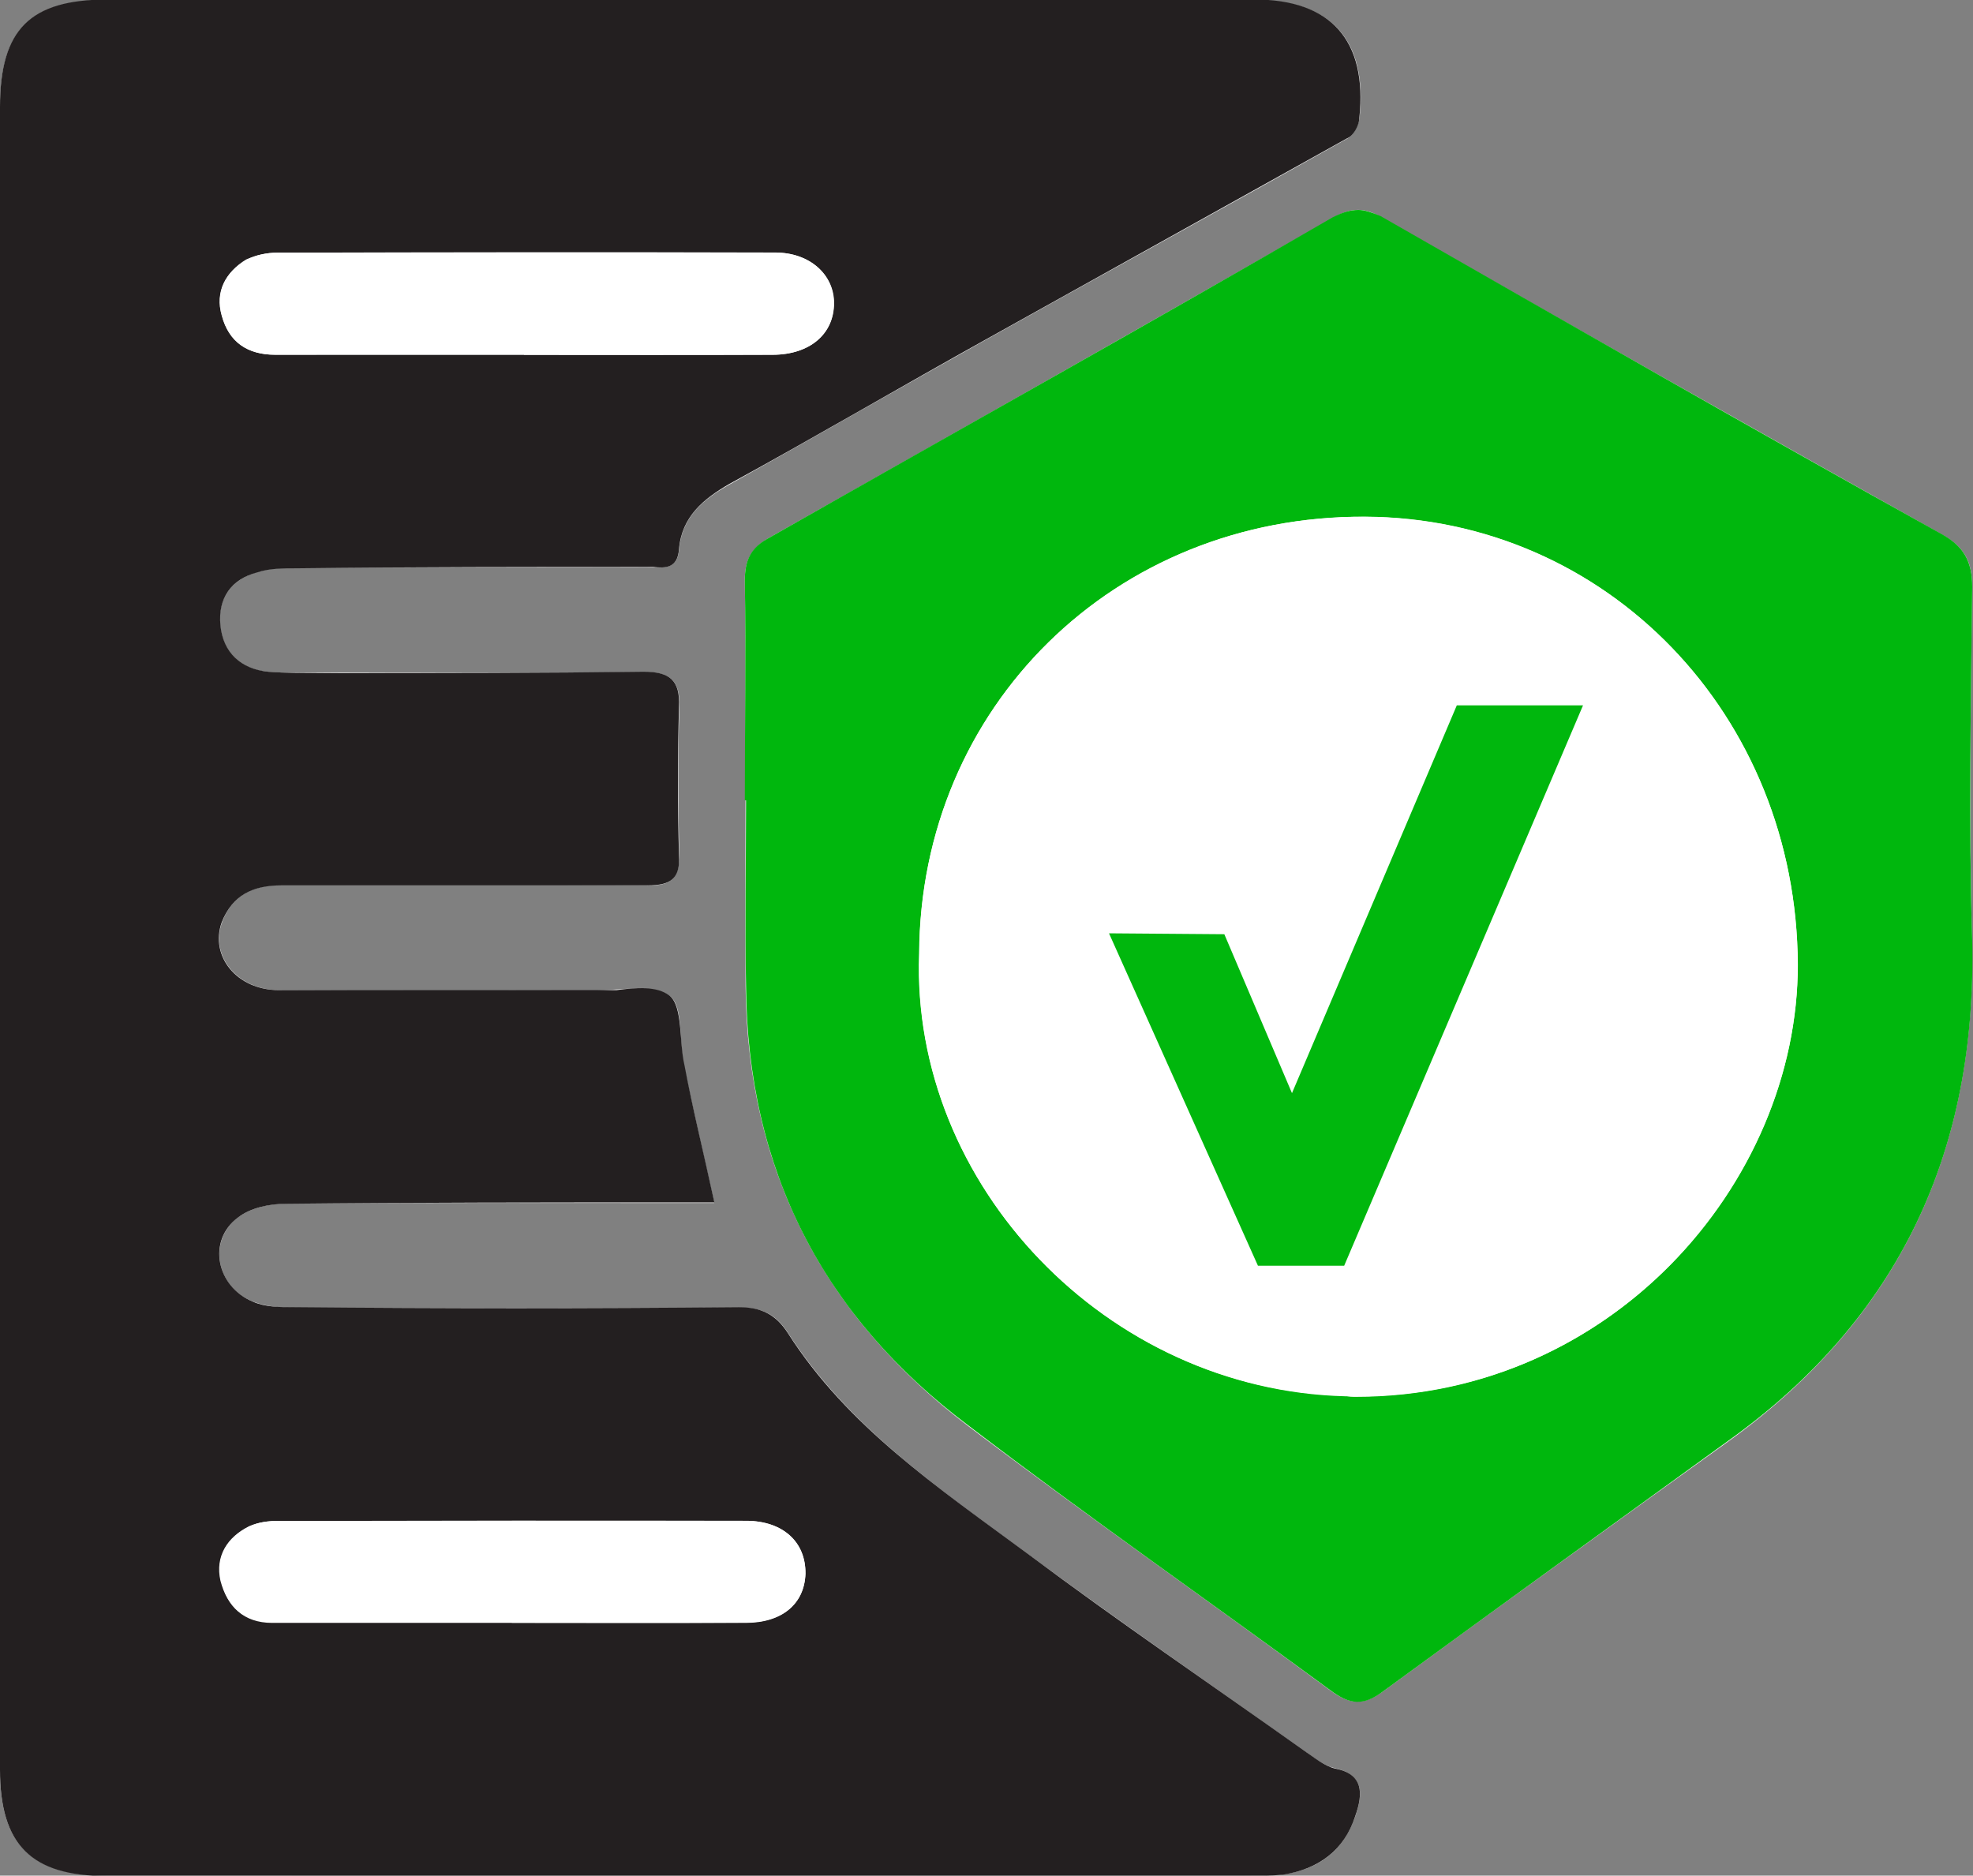
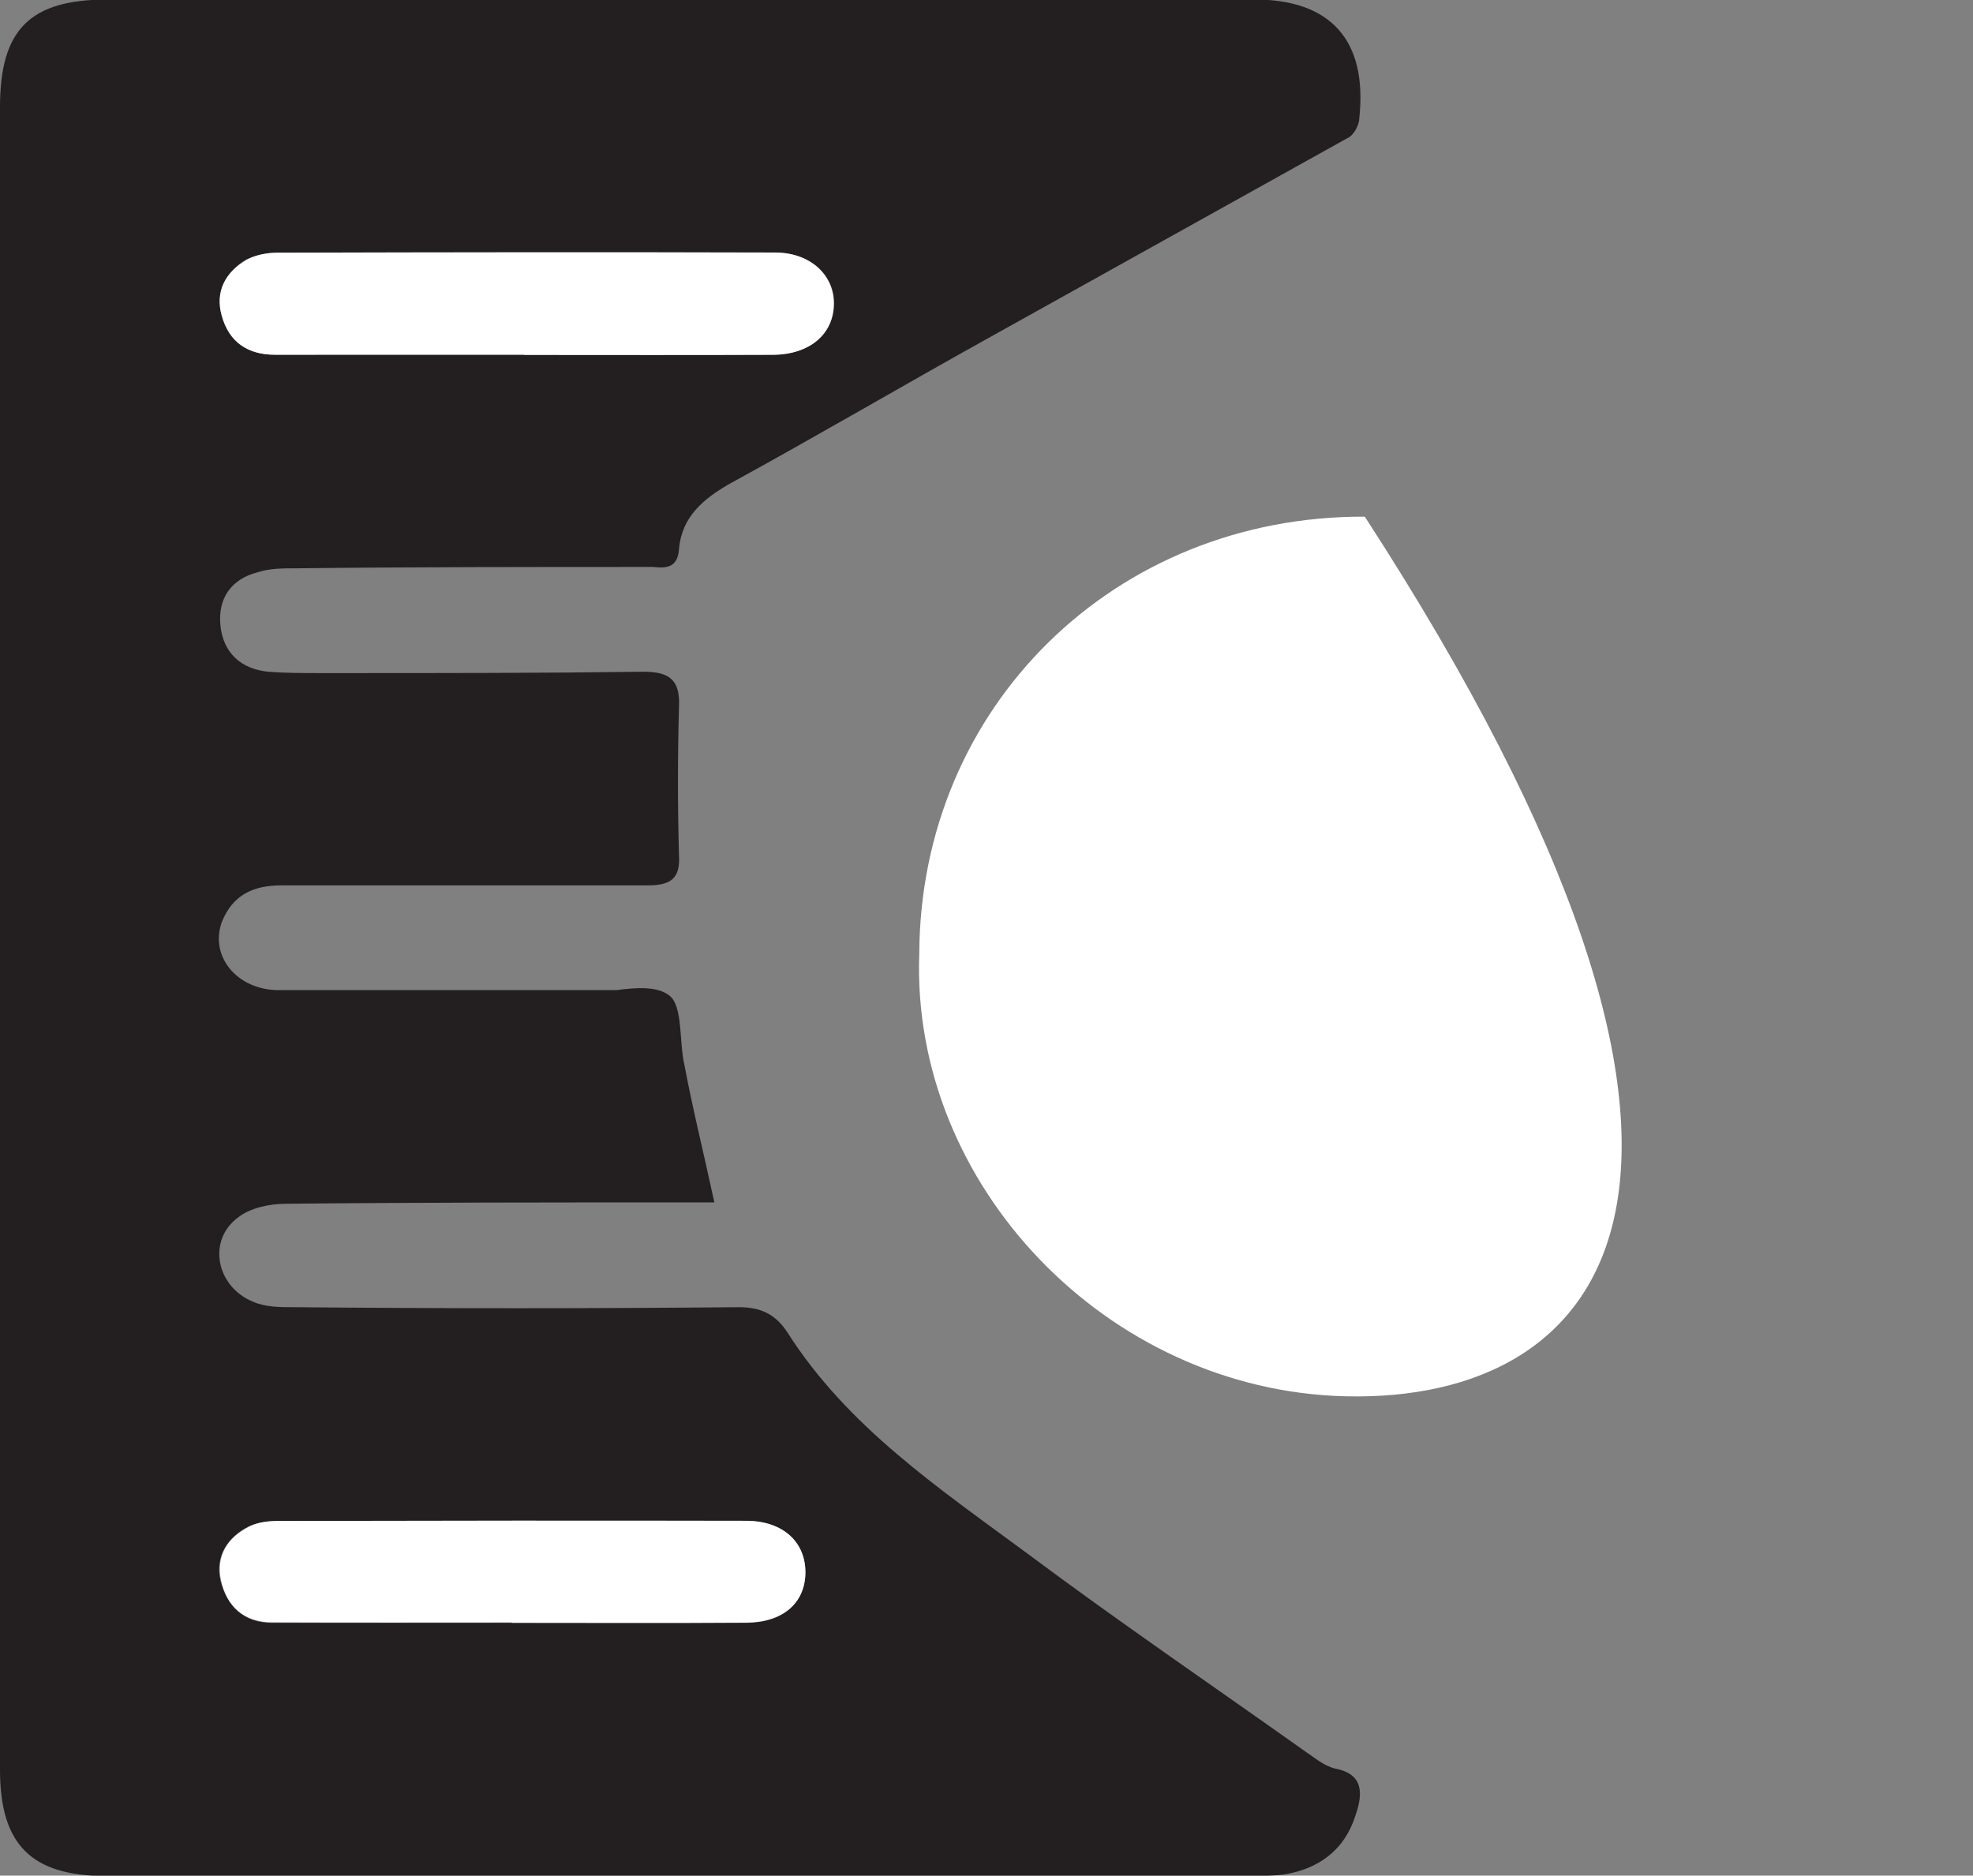
<svg xmlns="http://www.w3.org/2000/svg" width="100%" height="100%" viewBox="0 0 1863 1771" version="1.1" xml:space="preserve" style="fill-rule:evenodd;clip-rule:evenodd;stroke-linejoin:round;stroke-miterlimit:2;">
  <rect x="0" y="0" width="1863" height="1771" fill="#808080" stroke="none" />
  <g transform="matrix(1,0,0,1,-1219.58,-5738.64)">
    <g transform="matrix(1,0,0,1,1923.25,6754.92)">
-       <path d="M0,-260.989L0.256,-260.989C0.256,-202.402 -0.185,-143.811 0.338,-85.228C1.89,88.332 74.254,227.121 211.494,330.948C323.709,415.844 439.193,496.41 552.517,579.859C570.663,593.222 583.735,594.316 602.322,580.696C710.502,501.417 819.384,423.091 928.257,344.76C1089.98,228.405 1163.11,69.837 1158.33,-128.154C1155.63,-239.595 1157.15,-351.162 1158.38,-462.654C1158.65,-486.691 1150.61,-500.096 1129.85,-511.733C952.689,-611.05 775.95,-711.121 599.547,-811.778C582.947,-821.251 570.646,-819.459 555.28,-810.7C378.022,-709.66 200.6,-608.906 22.887,-508.668C5.858,-499.063 -0.635,-487.354 -0.369,-467.931C0.577,-398.962 0,-329.971 0,-260.989M-29.2,119.556C-39.799,71.929 -49.39,30.753 -58.001,-10.628C-62.683,-33.127 -58.14,-66.414 -71.39,-76.01C-87.819,-87.906 -118.364,-80.946 -142.814,-81.019C-242.028,-81.317 -341.245,-80.849 -440.457,-81.387C-479.641,-81.6 -505.964,-113.772 -493.803,-146.005C-484.316,-171.153 -464.288,-180.707 -437.879,-180.636C-322.602,-180.325 -207.319,-181.092 -92.05,-180.137C-69.688,-179.952 -61.843,-187.261 -62.296,-209.172C-63.254,-255.452 -63.703,-301.804 -62.135,-348.052C-61.249,-374.206 -70.962,-382.066 -96.586,-381.734C-192.006,-380.496 -287.45,-381.176 -382.885,-381.21C-405.559,-381.218 -428.342,-380.178 -450.878,-382.026C-476.572,-384.133 -492.937,-399.627 -495.748,-425.284C-498.591,-451.235 -485.182,-469.071 -460.468,-476.387C-448.966,-479.793 -436.268,-480.142 -424.106,-480.181C-313.554,-480.53 -203,-480.449 -92.448,-480.665C-79.759,-480.69 -64.102,-476.938 -62.476,-497.016C-59.95,-528.187 -39.829,-544.827 -14.68,-558.877C66.961,-604.486 147.982,-651.204 229.622,-696.814C342.513,-759.883 455.836,-822.178 568.59,-885.487C574.403,-888.751 579.346,-898.133 580.088,-905.153C587.827,-978.297 553.524,-1016.24 480.472,-1016.24C119.52,-1016.28 -241.433,-1016.28 -602.386,-1016.27C-675.275,-1016.26 -703.565,-988.229 -703.58,-915.108C-703.688,-391.633 -703.688,131.843 -703.646,655.319C-703.64,725.43 -673.869,754.657 -603.191,754.654C-246.019,754.635 111.155,754.626 468.328,754.563C481.548,754.56 494.944,755.296 507.954,753.49C541.628,748.815 565.274,731.038 576.336,697.886C583.483,676.469 584.162,659.326 556.115,653.064C546.476,650.912 537.623,643.809 529.203,637.848C441.314,575.629 352.758,514.307 266.052,450.474C183.238,389.507 97.42,331.057 40.371,242.22C28.612,223.91 14.932,218.232 -6.197,218.356C-146.037,219.178 -285.885,218.89 -425.73,218.485C-438.727,218.448 -452.646,217.464 -464.53,212.814C-499.712,199.046 -508.015,154.886 -478.671,132.965C-466.99,124.239 -449.164,120.233 -434.086,120.111C-311.257,119.118 -188.416,119.555 -65.579,119.556L-29.2,119.556Z" style="fill:white;fill-rule:nonzero;" />
-     </g>
+       </g>
    <g transform="matrix(1284.83,0,0,-1284.83,1219.58,6624.72)">
      <path d="M0.079,0.69C0.022,0.69 0,0.668 0,0.611C-0,0.203 -0,-0.204 0,-0.611C0,-0.666 0.023,-0.689 0.078,-0.689C0.356,-0.689 0.634,-0.689 0.912,-0.689C0.922,-0.689 0.933,-0.689 0.943,-0.688C0.969,-0.684 0.988,-0.67 0.996,-0.645C1.002,-0.628 1.002,-0.614 0.981,-0.61C0.973,-0.608 0.966,-0.602 0.96,-0.598C0.891,-0.549 0.822,-0.502 0.755,-0.452C0.69,-0.404 0.623,-0.359 0.579,-0.29C0.57,-0.276 0.559,-0.271 0.543,-0.271C0.434,-0.272 0.325,-0.272 0.216,-0.271C0.206,-0.271 0.195,-0.271 0.186,-0.267C0.159,-0.256 0.152,-0.222 0.175,-0.205C0.184,-0.198 0.198,-0.195 0.21,-0.195C0.305,-0.194 0.401,-0.194 0.497,-0.194L0.525,-0.194C0.517,-0.157 0.509,-0.125 0.503,-0.093C0.499,-0.076 0.502,-0.05 0.492,-0.042C0.483,-0.035 0.468,-0.036 0.453,-0.038C0.447,-0.038 0.442,-0.038 0.437,-0.038C0.403,-0.038 0.37,-0.038 0.336,-0.038C0.292,-0.038 0.249,-0.038 0.205,-0.038C0.174,-0.038 0.154,-0.013 0.163,0.012C0.171,0.032 0.186,0.039 0.207,0.039C0.241,0.039 0.276,0.039 0.311,0.039C0.366,0.039 0.421,0.039 0.476,0.039C0.493,0.039 0.5,0.044 0.499,0.061C0.498,0.097 0.498,0.134 0.499,0.17C0.5,0.19 0.492,0.196 0.473,0.196C0.398,0.195 0.324,0.195 0.25,0.195C0.245,0.195 0.24,0.195 0.236,0.195C0.223,0.195 0.21,0.195 0.197,0.196C0.177,0.198 0.164,0.21 0.162,0.23C0.16,0.25 0.17,0.264 0.189,0.269C0.198,0.272 0.208,0.272 0.218,0.272C0.304,0.273 0.39,0.273 0.476,0.273C0.477,0.273 0.478,0.273 0.48,0.273C0.489,0.272 0.498,0.272 0.499,0.286C0.501,0.31 0.517,0.323 0.536,0.334C0.6,0.369 0.663,0.406 0.726,0.441C0.814,0.49 0.902,0.539 0.99,0.588C0.995,0.59 0.999,0.598 0.999,0.603C1.005,0.66 0.978,0.69 0.922,0.69C0.754,0.69 0.586,0.69 0.418,0.69C0.305,0.69 0.192,0.69 0.079,0.69ZM0.163,0.458C0.158,0.475 0.166,0.49 0.181,0.499C0.188,0.502 0.196,0.504 0.204,0.504C0.326,0.504 0.448,0.504 0.57,0.504C0.595,0.504 0.613,0.488 0.613,0.467C0.613,0.444 0.595,0.429 0.568,0.429C0.507,0.429 0.446,0.429 0.385,0.429L0.385,0.429C0.324,0.429 0.263,0.429 0.202,0.429C0.202,0.429 0.202,0.429 0.202,0.429C0.182,0.429 0.168,0.438 0.163,0.458ZM0.2,-0.503C0.179,-0.503 0.167,-0.491 0.162,-0.472C0.158,-0.454 0.167,-0.44 0.183,-0.432C0.19,-0.429 0.197,-0.428 0.205,-0.428C0.319,-0.428 0.434,-0.428 0.548,-0.428C0.576,-0.428 0.592,-0.444 0.592,-0.467C0.591,-0.489 0.575,-0.503 0.548,-0.503C0.491,-0.503 0.433,-0.503 0.376,-0.503L0.376,-0.503C0.343,-0.503 0.309,-0.503 0.276,-0.503C0.251,-0.503 0.225,-0.503 0.2,-0.503Z" style="fill:url(#_Linear1);fill-rule:nonzero;" />
    </g>
    <g transform="matrix(1158.92,0,0,-1158.92,1922.87,6644.97)">
-       <path d="M0.479,0.605C0.327,0.517 0.173,0.431 0.02,0.344C0.005,0.336 -0,0.326 0,0.309C0.001,0.249 0,0.19 0,0.13L0.001,0.13C0.001,0.08 0,0.029 0.001,-0.021C0.002,-0.171 0.064,-0.291 0.183,-0.38C0.28,-0.454 0.379,-0.523 0.477,-0.595C0.493,-0.607 0.504,-0.608 0.52,-0.596C0.613,-0.528 0.707,-0.46 0.801,-0.392C0.941,-0.292 1.004,-0.155 1,0.016C0.997,0.112 0.999,0.208 1,0.304C1,0.325 0.993,0.337 0.975,0.347C0.822,0.432 0.67,0.519 0.518,0.606C0.511,0.609 0.505,0.611 0.5,0.611C0.493,0.611 0.487,0.609 0.479,0.605ZM0.489,-0.355C0.295,-0.351 0.135,-0.183 0.142,0.005C0.143,0.206 0.301,0.362 0.505,0.361C0.703,0.36 0.857,0.199 0.858,-0.004C0.858,-0.18 0.707,-0.356 0.498,-0.356C0.495,-0.356 0.492,-0.356 0.489,-0.355Z" style="fill:url(#_Linear2);fill-rule:nonzero;" />
-     </g>
+       </g>
    <g transform="matrix(1,0,0,1,1714.34,5977.02)">
      <path d="M0,96.57C-78.293,96.57 -156.587,96.503 -234.88,96.608C-260.867,96.642 -278.477,84.478 -285.424,59.762C-291.881,36.791 -281.884,18.625 -262.249,7.145C-253.835,2.226 -242.579,0.237 -232.604,0.208C-76.019,-0.243 80.569,-0.433 237.153,0.033C270.199,0.132 292.538,20.976 292.557,48.225C292.576,76.879 269.887,96.505 234.881,96.659C156.589,97.003 78.294,96.766 0,96.766L0,96.57Z" style="fill:white;fill-rule:nonzero;" />
    </g>
    <g transform="matrix(1,0,0,1,1702.88,7174.96)">
      <path d="M0,95.628C-75.509,95.628 -151.019,95.839 -226.526,95.513C-252.88,95.399 -269.225,80.539 -274.62,55.773C-279.691,32.494 -268.146,15.181 -247.745,4.933C-239.751,0.918 -229.587,-0.192 -220.406,-0.213C-73.162,-0.551 74.083,-0.698 221.328,-0.39C256.274,-0.317 277.957,19.974 277.178,49.569C276.437,77.771 255.776,95.56 220.866,95.806C147.247,96.326 73.622,95.964 0,95.964L0,95.628Z" style="fill:white;fill-rule:nonzero;" />
    </g>
    <g transform="matrix(-0.012,1,1,0.012,2508.59,6233.45)">
-       <path d="M410.903,-416.061C177.463,-418.012 -5.037,-236.478 -6.97,-0.401C-8.843,228.398 175.94,409.913 410.903,413.385C618.619,416.454 826.855,238.763 823.682,-8.937C820.802,-233.714 629.085,-421.403 410.903,-416.061" style="fill:white;fill-rule:nonzero;" />
+       <path d="M410.903,-416.061C177.463,-418.012 -5.037,-236.478 -6.97,-0.401C618.619,416.454 826.855,238.763 823.682,-8.937C820.802,-233.714 629.085,-421.403 410.903,-416.061" style="fill:white;fill-rule:nonzero;" />
    </g>
    <g transform="matrix(1,0,0,1,2714.34,6933.72)">
-       <path d="M0,-529.049L-225.51,0L-306.962,0L-447.585,-313.831L-338.688,-312.972L-274.813,-162.917L-119.183,-529.049L0,-529.049Z" style="fill:rgb(0,183,13);fill-rule:nonzero;" />
-     </g>
+       </g>
  </g>
  <defs>
    <linearGradient id="_Linear1" x1="0" y1="0" x2="1" y2="0" gradientUnits="userSpaceOnUse" gradientTransform="matrix(1,0,0,-1,0,0)">
      <stop offset="0" style="stop-color:rgb(35,31,32);stop-opacity:1" />
      <stop offset="1" style="stop-color:rgb(35,31,32);stop-opacity:1" />
    </linearGradient>
    <linearGradient id="_Linear2" x1="0" y1="0" x2="1" y2="0" gradientUnits="userSpaceOnUse" gradientTransform="matrix(1,0,0,-1,0,0.003)">
      <stop offset="0" style="stop-color:rgb(0,183,13);stop-opacity:1" />
      <stop offset="1" style="stop-color:rgb(0,183,13);stop-opacity:1" />
    </linearGradient>
  </defs>
</svg>